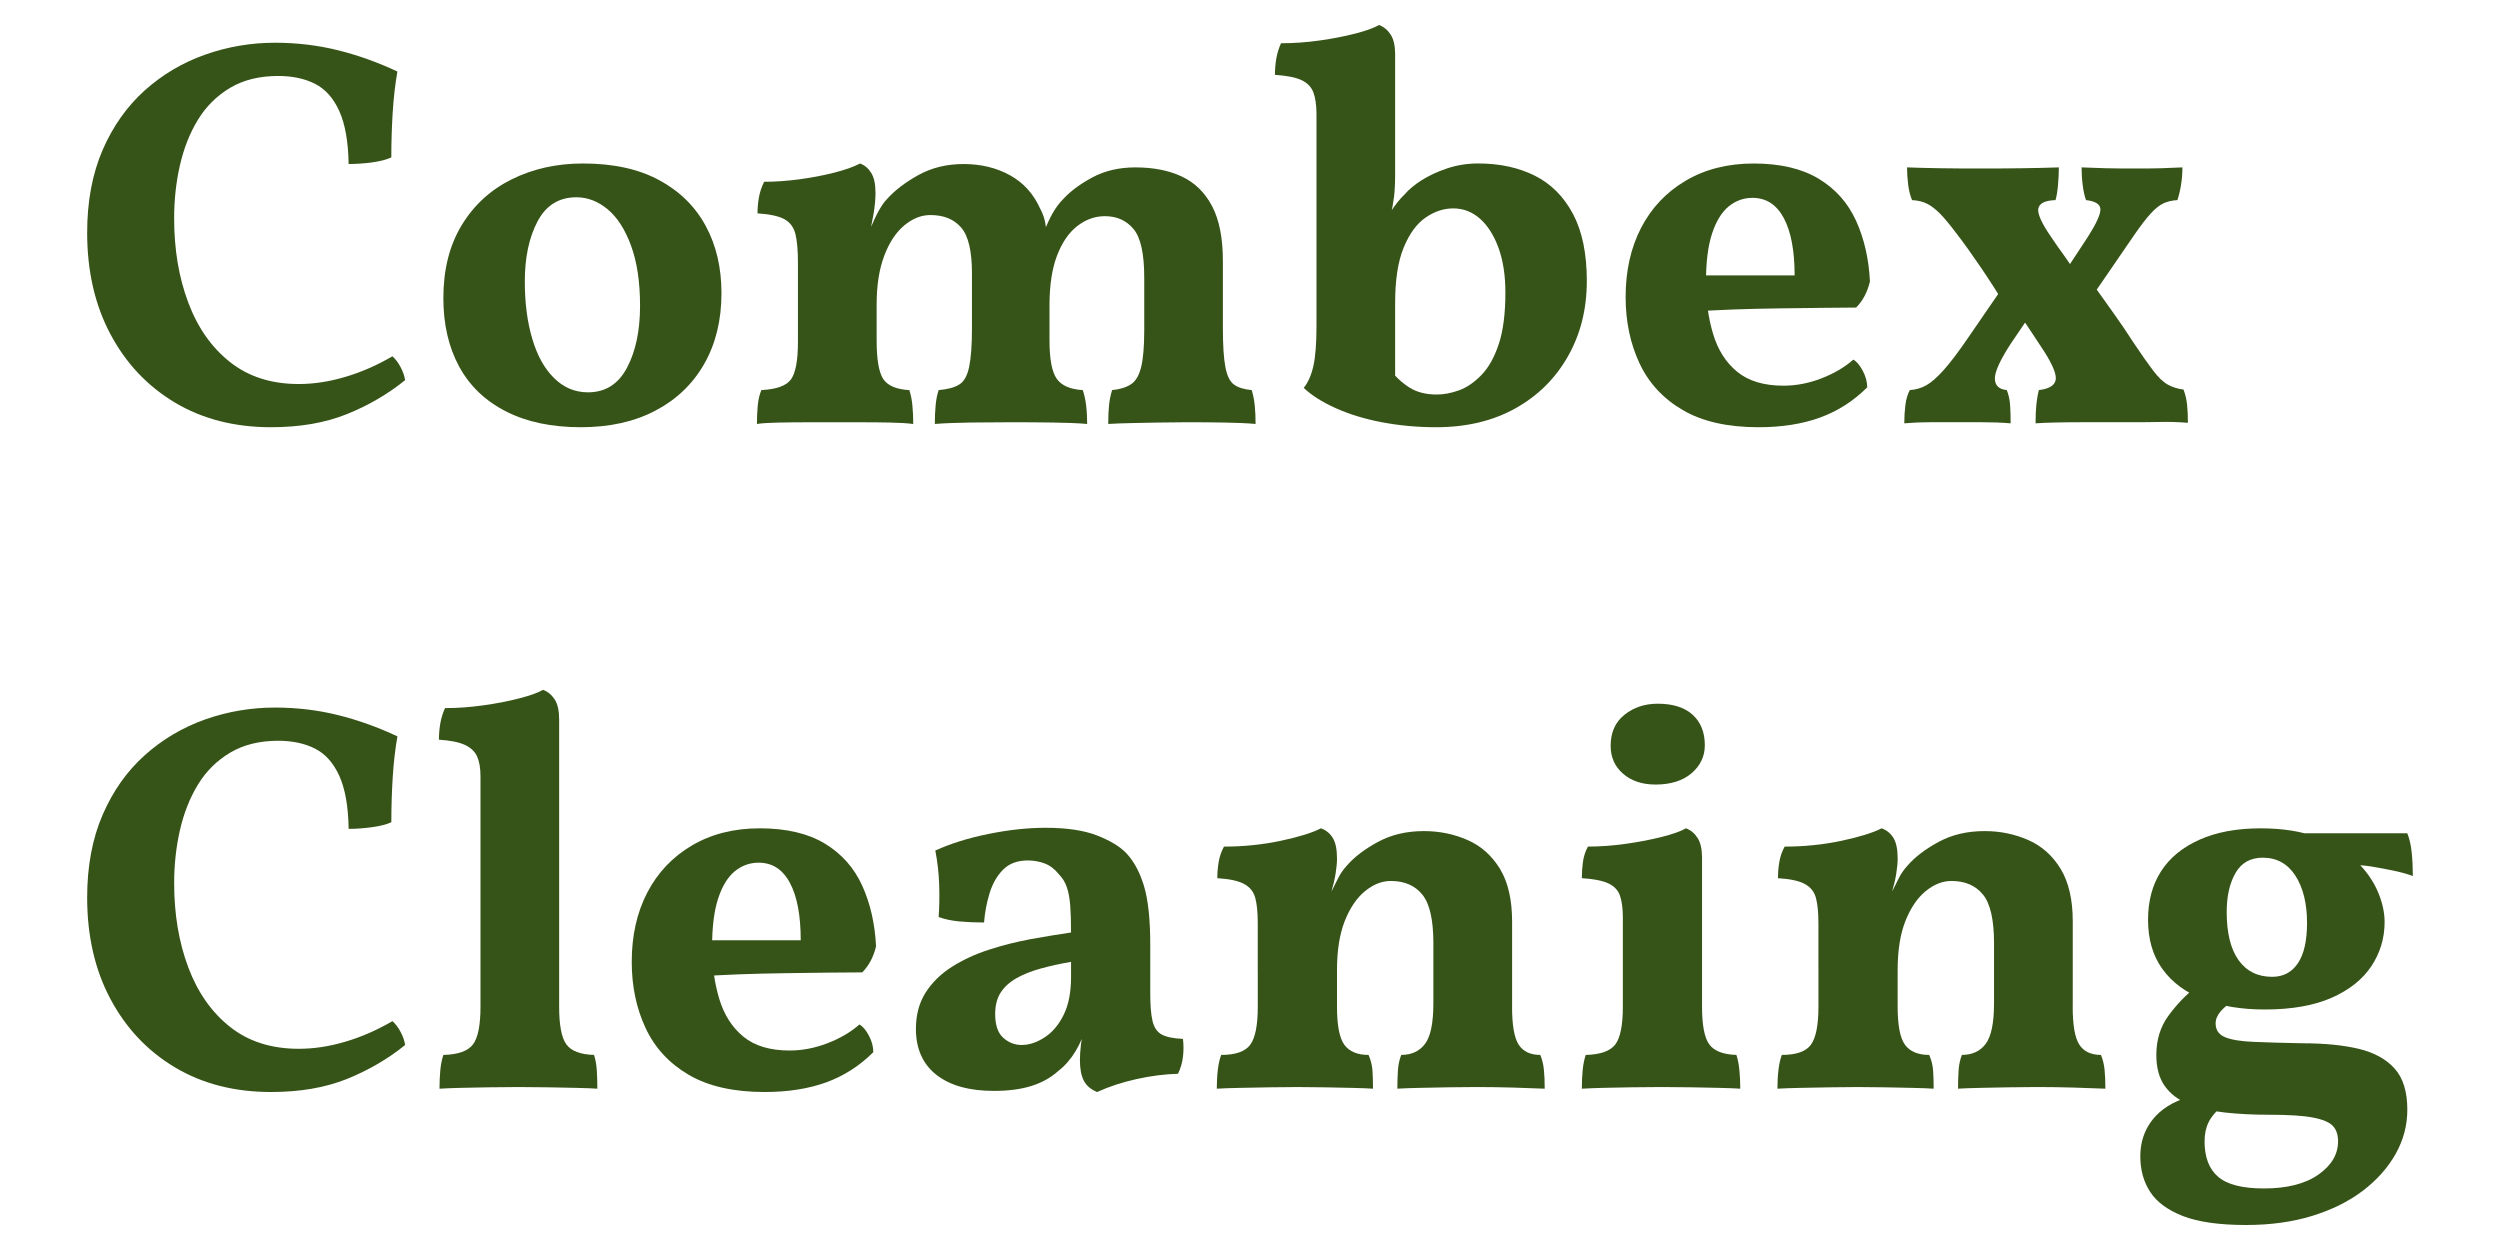
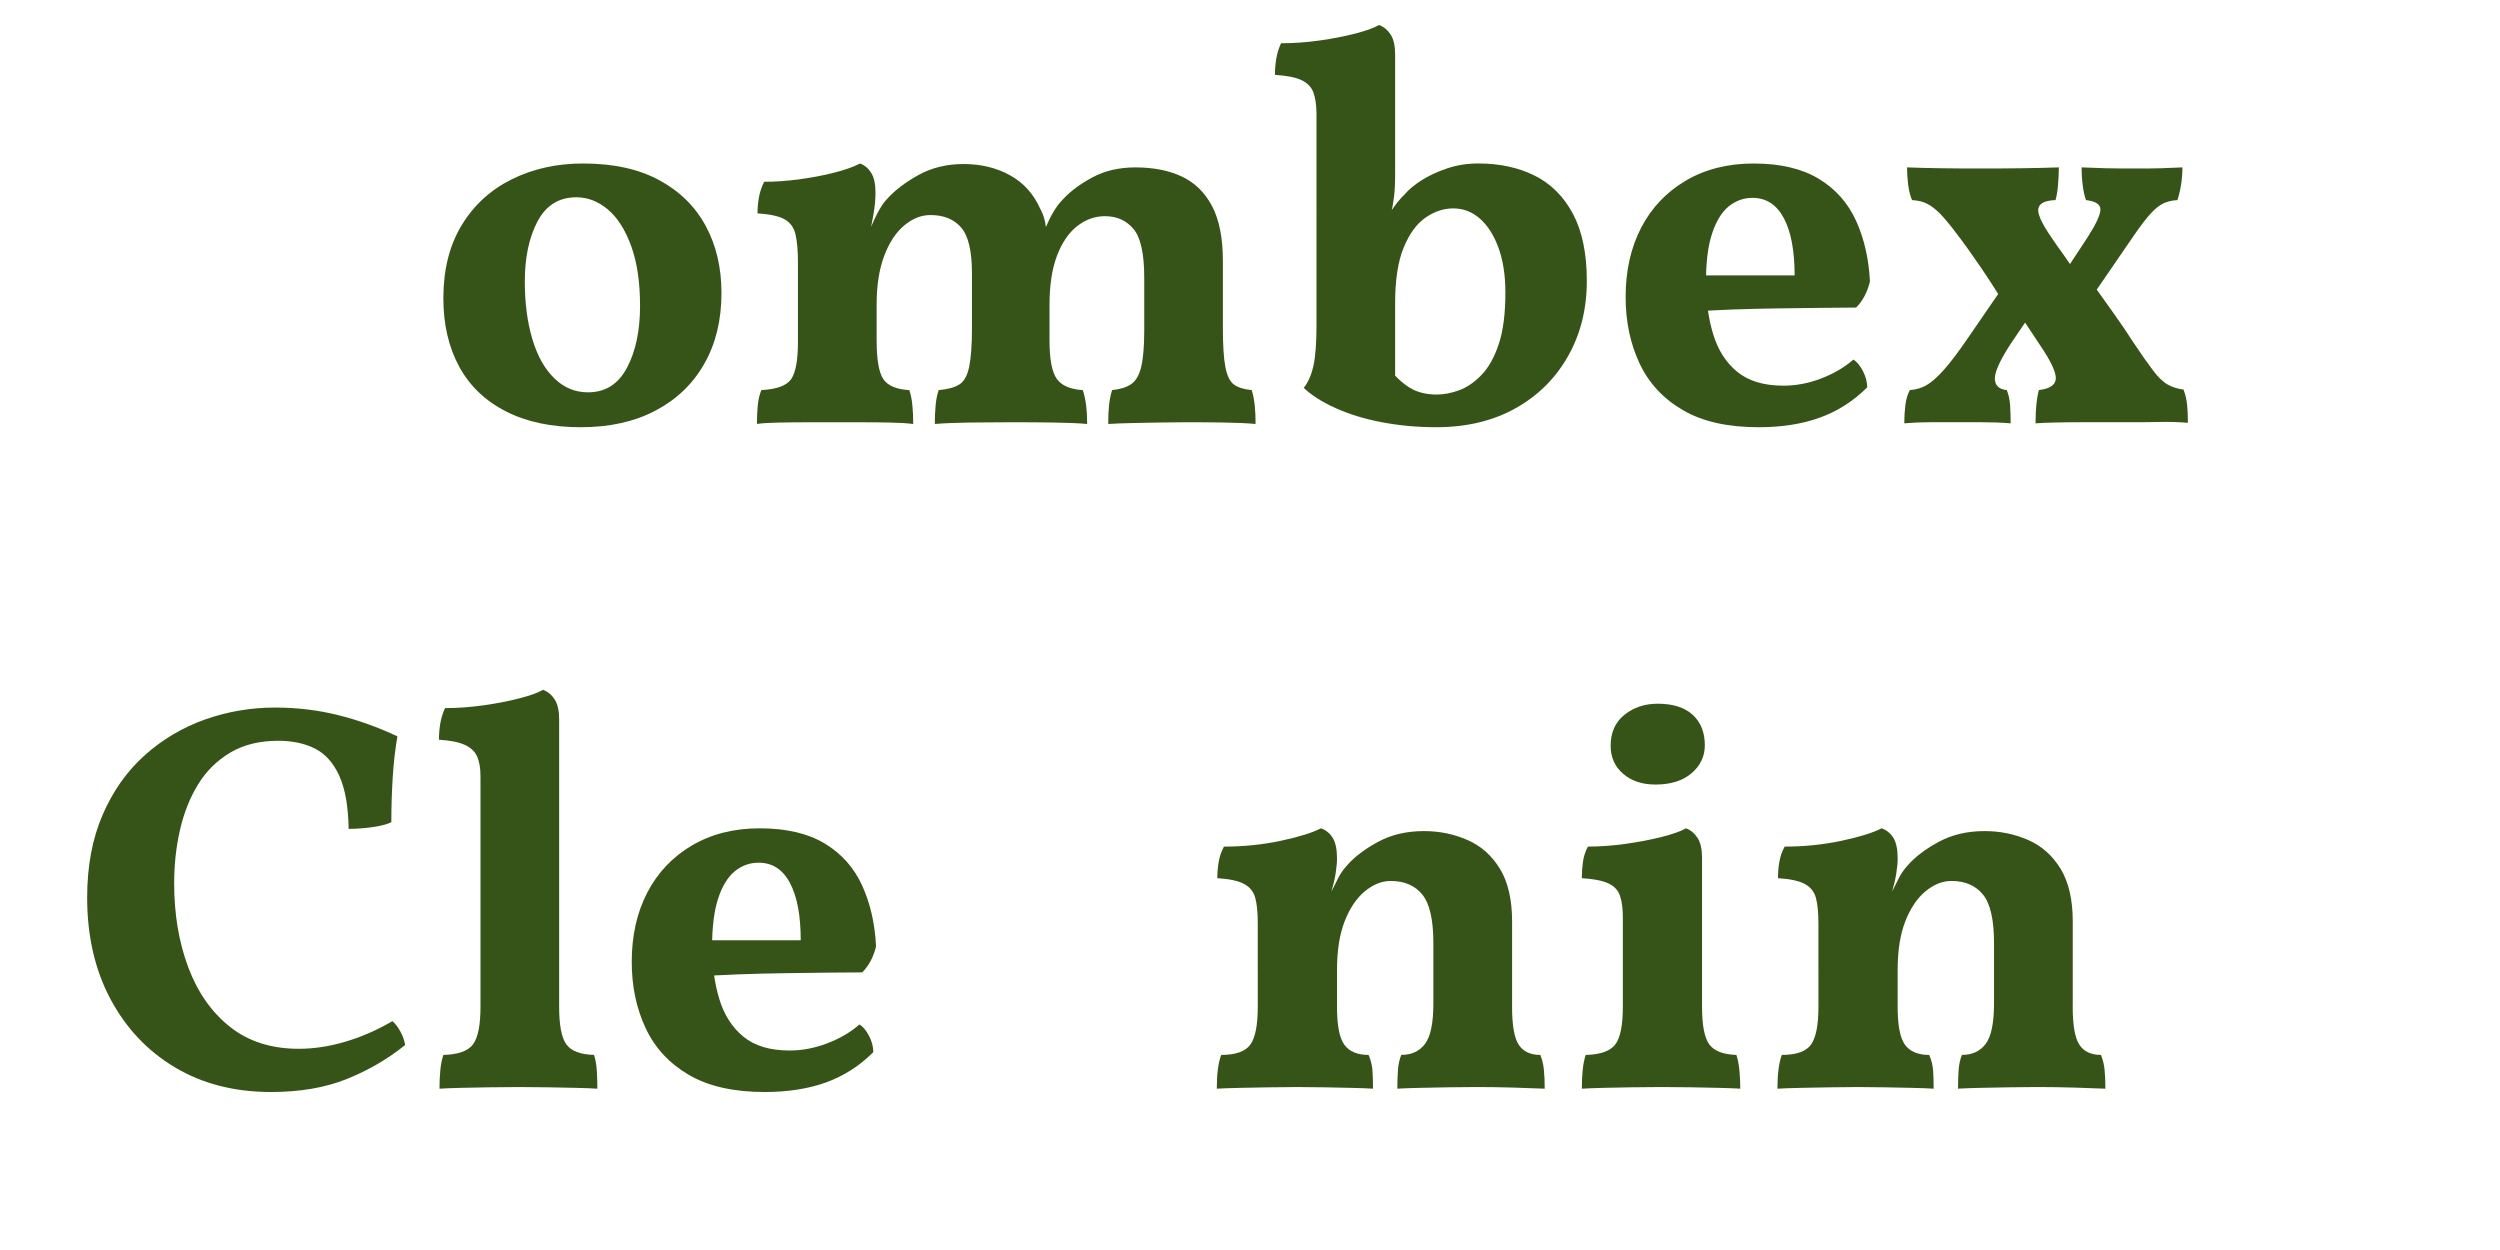
<svg xmlns="http://www.w3.org/2000/svg" version="1.1" id="Laag_1" x="0px" y="0px" width="200px" height="100px" viewBox="0 0 200 100" enable-background="new 0 0 200 100" xml:space="preserve">
  <g>
-     <path fill="#375418" d="M21.687,34.178c-2.926,0-5.488-0.658-7.69-1.971c-2.201-1.315-3.923-3.142-5.163-5.475   c-1.242-2.334-1.861-5.039-1.861-8.111c0-2.51,0.414-4.722,1.24-6.63c0.827-1.901,1.951-3.488,3.369-4.763   C13,5.961,14.61,5.009,16.411,4.372c1.804-0.636,3.664-0.953,5.585-0.953c1.744,0,3.419,0.199,5.031,0.599   c1.609,0.398,3.199,0.968,4.765,1.703c-0.177,1.009-0.302,2.102-0.377,3.28c-0.073,1.185-0.11,2.382-0.11,3.594   c-0.385,0.175-0.901,0.309-1.552,0.4c-0.652,0.085-1.271,0.126-1.863,0.126c-0.029-1.794-0.281-3.214-0.753-4.25   c-0.473-1.034-1.123-1.76-1.949-2.173c-0.827-0.415-1.803-0.62-2.926-0.62c-1.505,0-2.791,0.316-3.854,0.951   c-1.066,0.638-1.921,1.486-2.571,2.549c-0.651,1.064-1.129,2.275-1.441,3.636c-0.31,1.36-0.465,2.776-0.465,4.255   c0,2.483,0.376,4.729,1.13,6.734c0.754,2.012,1.869,3.601,3.347,4.766c1.477,1.17,3.308,1.753,5.494,1.753   c1.213,0,2.46-0.193,3.746-0.578c1.285-0.382,2.532-0.928,3.745-1.642c0.238,0.208,0.451,0.491,0.643,0.844   c0.191,0.356,0.317,0.712,0.376,1.064c-1.389,1.122-2.946,2.031-4.675,2.725C26.007,33.83,23.991,34.178,21.687,34.178z" />
    <path fill="#375418" d="M46.461,34.178c-2.334,0-4.329-0.421-5.983-1.266c-1.656-0.842-2.903-2.038-3.745-3.585   c-0.842-1.556-1.264-3.376-1.264-5.476c0-2.277,0.487-4.216,1.462-5.828c0.977-1.611,2.312-2.839,4.012-3.679   c1.699-0.843,3.597-1.265,5.694-1.265c2.424,0,4.455,0.442,6.094,1.331c1.64,0.886,2.881,2.102,3.723,3.657   c0.844,1.55,1.264,3.347,1.264,5.384c0,2.155-0.458,4.04-1.375,5.652c-0.915,1.611-2.214,2.855-3.899,3.743   C50.759,33.736,48.765,34.178,46.461,34.178z M47.038,31.386c1.388,0,2.43-0.654,3.124-1.973c0.694-1.312,1.042-2.964,1.042-4.941   c0-1.892-0.237-3.485-0.71-4.79c-0.472-1.297-1.093-2.271-1.86-2.92c-0.771-0.65-1.612-0.979-2.526-0.979   c-1.391,0-2.425,0.644-3.104,1.927c-0.682,1.289-1.019,2.893-1.019,4.81c0,1.717,0.198,3.246,0.598,4.588   c0.398,1.348,0.983,2.396,1.751,3.147C45.102,31.01,46.002,31.386,47.038,31.386z" />
    <path fill="#375418" d="M60.555,33.916c0-0.537,0.023-1.03,0.067-1.49c0.044-0.457,0.139-0.863,0.288-1.22   c1.211-0.059,2.001-0.347,2.371-0.859c0.369-0.521,0.554-1.516,0.554-2.991v-6.341c0-0.974-0.066-1.734-0.199-2.282   c-0.132-0.548-0.429-0.945-0.886-1.199c-0.459-0.249-1.175-0.401-2.149-0.464c0-0.413,0.037-0.836,0.11-1.262   c0.074-0.43,0.215-0.852,0.421-1.266c0.886,0,1.824-0.064,2.814-0.197c0.991-0.134,1.921-0.311,2.793-0.533   c0.871-0.224,1.557-0.464,2.061-0.731c0.354,0.122,0.649,0.363,0.886,0.731c0.237,0.369,0.354,0.907,0.354,1.619   c0,0.5-0.052,1.062-0.156,1.686c-0.102,0.619-0.301,1.579-0.597,2.88h-0.354c0.53-1.36,0.938-2.312,1.218-2.857   c0.282-0.55,0.539-0.938,0.776-1.179c0.621-0.704,1.462-1.354,2.525-1.946c1.065-0.593,2.276-0.893,3.636-0.893   c1.388,0,2.621,0.3,3.701,0.893c1.079,0.593,1.884,1.476,2.415,2.658c0.324,0.589,0.487,1.226,0.487,1.904h-0.176   c0.442-1.181,0.946-2.053,1.507-2.616c0.591-0.648,1.38-1.241,2.372-1.771c0.989-0.531,2.133-0.799,3.434-0.799   c1.448,0,2.689,0.243,3.723,0.734c1.035,0.486,1.84,1.274,2.417,2.368c0.575,1.094,0.863,2.555,0.863,4.389v5.359   c0,1.393,0.067,2.434,0.201,3.127c0.132,0.696,0.361,1.16,0.686,1.395c0.325,0.24,0.799,0.385,1.419,0.443   c0.119,0.385,0.2,0.799,0.244,1.242c0.044,0.444,0.066,0.931,0.066,1.468c-0.709-0.065-1.55-0.097-2.527-0.114   c-0.975-0.016-1.979-0.023-3.013-0.023c-0.681,0-1.404,0.008-2.171,0.023c-0.771,0.018-1.508,0.028-2.218,0.043   c-0.708,0.016-1.327,0.038-1.86,0.071c0-0.594,0.024-1.098,0.066-1.512c0.044-0.415,0.126-0.813,0.243-1.198   c0.62-0.059,1.123-0.211,1.508-0.464c0.383-0.25,0.656-0.714,0.821-1.396c0.16-0.678,0.243-1.639,0.243-2.882v-4.255   c0-1.919-0.287-3.218-0.865-3.899c-0.576-0.682-1.336-1.017-2.281-1.017c-0.799,0-1.538,0.265-2.217,0.795   c-0.681,0.533-1.219,1.322-1.618,2.372c-0.399,1.052-0.598,2.374-0.598,3.968v2.791c0,1.509,0.192,2.534,0.577,3.08   c0.384,0.545,1.079,0.849,2.083,0.907c0.117,0.326,0.206,0.728,0.267,1.198c0.06,0.477,0.087,0.975,0.087,1.512   c-0.709-0.065-1.625-0.097-2.747-0.114c-1.124-0.016-2.233-0.023-3.325-0.023c-1.064,0-2.15,0.008-3.258,0.023   c-1.106,0.018-2.061,0.049-2.858,0.114c0-0.537,0.022-1.035,0.067-1.512c0.044-0.471,0.125-0.872,0.243-1.198   c0.709-0.059,1.256-0.203,1.64-0.443c0.383-0.234,0.649-0.705,0.797-1.417c0.148-0.708,0.224-1.741,0.224-3.104v-4.386   c0-1.773-0.289-2.989-0.865-3.656c-0.577-0.666-1.396-0.997-2.459-0.997c-0.741,0-1.441,0.284-2.107,0.842   c-0.664,0.562-1.197,1.374-1.595,2.438c-0.398,1.065-0.599,2.353-0.599,3.858v2.879c0,1.539,0.177,2.572,0.532,3.104   c0.354,0.531,1.049,0.825,2.083,0.884c0.119,0.356,0.2,0.763,0.245,1.22c0.044,0.46,0.067,0.953,0.067,1.49   c-0.473-0.065-1.086-0.097-1.84-0.114c-0.754-0.016-1.529-0.023-2.326-0.023c-0.798,0-1.523,0-2.173,0c-0.621,0-1.329,0-2.127,0   s-1.558,0.008-2.282,0.023C61.582,33.819,60.998,33.851,60.555,33.916z" />
    <path fill="#375418" d="M114.892,34.178c-1.507,0-2.956-0.136-4.344-0.399s-2.622-0.644-3.7-1.131   c-1.078-0.488-1.928-1.025-2.549-1.618c0.356-0.442,0.612-1.034,0.777-1.772c0.16-0.737,0.243-1.789,0.243-3.144V9.137   c0-0.711-0.083-1.282-0.243-1.729c-0.165-0.445-0.482-0.774-0.955-0.997c-0.472-0.224-1.182-0.36-2.127-0.423   c0-0.441,0.038-0.875,0.111-1.305c0.074-0.428,0.2-0.837,0.377-1.223c1.004,0,2.032-0.071,3.079-0.219   c1.05-0.148,2.003-0.333,2.859-0.554c0.857-0.221,1.492-0.449,1.907-0.688c0.383,0.148,0.693,0.409,0.93,0.776   c0.236,0.369,0.354,0.892,0.354,1.572v9.529c0,0.77-0.029,1.39-0.088,1.859c-0.061,0.475-0.148,0.978-0.266,1.509l-0.398,3.279   l-0.975-0.844c0.471-1.146,0.916-2.043,1.328-2.677c0.414-0.634,0.799-1.115,1.152-1.444c0.325-0.383,0.777-0.761,1.352-1.131   c0.576-0.367,1.258-0.686,2.039-0.949c0.783-0.267,1.618-0.4,2.504-0.4c1.715,0,3.221,0.326,4.521,0.975   c1.299,0.648,2.319,1.672,3.06,3.062c0.737,1.389,1.106,3.174,1.106,5.362c0,2.246-0.502,4.254-1.507,6.023   c-1.004,1.773-2.407,3.168-4.21,4.169C119.428,33.675,117.315,34.178,114.892,34.178z M111.126,29.479   c0.501,0.649,1.047,1.16,1.64,1.53c0.59,0.37,1.314,0.553,2.17,0.553c0.562,0,1.153-0.11,1.775-0.333   c0.619-0.22,1.218-0.628,1.793-1.217c0.577-0.589,1.043-1.42,1.396-2.482c0.355-1.066,0.531-2.436,0.531-4.121   c0-1.391-0.186-2.587-0.554-3.591s-0.864-1.779-1.483-2.328c-0.621-0.544-1.331-0.818-2.128-0.818   c-0.769,0-1.507,0.242-2.216,0.733c-0.71,0.485-1.293,1.282-1.75,2.389c-0.461,1.109-0.689,2.596-0.689,4.457v6.56L111.126,29.479z   " />
    <path fill="#375418" d="M140.688,34.178c-2.482,0-4.507-0.455-6.072-1.377c-1.567-0.913-2.719-2.161-3.458-3.744   c-0.739-1.579-1.108-3.344-1.108-5.295c0-2.098,0.414-3.943,1.24-5.541c0.828-1.594,2.018-2.854,3.568-3.767   c1.551-0.914,3.362-1.374,5.431-1.374c2.127,0,3.862,0.407,5.206,1.22c1.346,0.812,2.342,1.934,2.994,3.369   c0.648,1.434,1.02,3.05,1.106,4.851c-0.207,0.859-0.577,1.556-1.106,2.084c-0.74,0-1.64,0.01-2.705,0.024   c-1.063,0.013-2.209,0.027-3.434,0.042c-1.227,0.015-2.469,0.045-3.725,0.089c-1.255,0.047-2.444,0.111-3.567,0.199v-2.924h8.511   c0-1.982-0.289-3.509-0.865-4.589c-0.576-1.074-1.411-1.617-2.505-1.617c-0.708,0-1.344,0.229-1.905,0.685   c-0.561,0.462-1.005,1.186-1.33,2.175c-0.326,0.989-0.486,2.284-0.486,3.878c0,1.51,0.191,2.897,0.576,4.167   c0.383,1.271,1.026,2.275,1.926,3.012c0.902,0.739,2.137,1.109,3.701,1.109c1.006,0,2.011-0.191,3.015-0.578   c1.005-0.385,1.861-0.884,2.57-1.507c0.269,0.151,0.517,0.447,0.753,0.888c0.236,0.442,0.357,0.888,0.357,1.332   c-1.096,1.093-2.35,1.897-3.769,2.414C144.188,33.92,142.547,34.178,140.688,34.178z" />
    <path fill="#375418" d="M163.157,24.116l-2.261,3.326c-0.887,1.358-1.322,2.311-1.307,2.856c0.014,0.545,0.332,0.849,0.951,0.907   c0.148,0.356,0.236,0.754,0.268,1.198c0.029,0.443,0.044,0.934,0.044,1.463c-0.71-0.059-1.5-0.089-2.372-0.089   c-0.871,0-1.602,0-2.193,0c-0.562,0-1.184,0-1.861,0c-0.682,0-1.375,0.03-2.084,0.089c0-0.504,0.031-0.986,0.088-1.463   c0.061-0.471,0.18-0.872,0.356-1.198c0.473-0.026,0.908-0.155,1.307-0.376c0.399-0.22,0.864-0.625,1.396-1.218   c0.533-0.588,1.211-1.492,2.039-2.705l3.104-4.518L163.157,24.116z M163.555,28.149c-0.354-0.53-0.679-1.026-0.975-1.482   c-0.295-0.457-0.664-0.997-1.107-1.62l-1.063-0.619c-0.621-1.033-1.278-2.061-1.974-3.079c-0.693-1.021-1.336-1.916-1.928-2.686   c-0.531-0.706-0.975-1.239-1.328-1.594c-0.355-0.354-0.695-0.612-1.02-0.774c-0.325-0.164-0.725-0.261-1.197-0.287   c-0.148-0.356-0.252-0.768-0.311-1.244c-0.059-0.471-0.088-0.928-0.088-1.373c0.767,0.03,1.669,0.053,2.703,0.068   c1.034,0.018,2.083,0.021,3.148,0.021c1.091,0,2.199-0.004,3.322-0.021c1.123-0.016,2.112-0.038,2.971-0.068   c0,0.445-0.023,0.917-0.067,1.418c-0.044,0.503-0.112,0.902-0.2,1.199c-0.826,0.026-1.284,0.252-1.373,0.664   c-0.09,0.413,0.267,1.197,1.063,2.347c0.296,0.444,0.606,0.888,0.931,1.33c0.324,0.447,0.68,0.976,1.062,1.594l1.154,0.577   c0.59,0.827,1.182,1.654,1.771,2.483c0.59,0.827,1.123,1.608,1.596,2.353c0.649,0.971,1.184,1.734,1.596,2.276   c0.414,0.549,0.807,0.926,1.175,1.131c0.369,0.208,0.79,0.344,1.264,0.399c0.147,0.386,0.245,0.793,0.288,1.222   c0.044,0.428,0.065,0.906,0.065,1.439c-0.798-0.06-1.536-0.084-2.215-0.066c-0.681,0.015-1.523,0.021-2.528,0.021   c-0.502,0-1.092,0-1.771,0s-1.373,0-2.082,0c-0.71,0-1.383,0.008-2.017,0.023c-0.638,0.018-1.161,0.032-1.575,0.065   c0-0.592,0.023-1.1,0.067-1.53c0.044-0.427,0.11-0.805,0.2-1.131c0.767-0.089,1.211-0.337,1.328-0.751   C164.561,30.043,164.266,29.271,163.555,28.149z M164.709,22.479l2.303-3.503c0.68-1.063,1.021-1.804,1.021-2.214   c0-0.416-0.384-0.665-1.152-0.754c-0.118-0.326-0.207-0.727-0.266-1.199c-0.061-0.475-0.089-0.945-0.089-1.418   c0.649,0.03,1.3,0.053,1.949,0.068c0.649,0.018,1.419,0.021,2.306,0.021c0.886,0,1.596-0.004,2.128-0.021   c0.531-0.016,1.091-0.038,1.684-0.068c0,0.473-0.037,0.938-0.111,1.398c-0.073,0.456-0.17,0.862-0.289,1.219   c-0.44,0.026-0.818,0.116-1.13,0.267c-0.31,0.146-0.642,0.411-0.995,0.795c-0.355,0.385-0.799,0.96-1.33,1.729l-3.77,5.496   L164.709,22.479z" />
    <path fill="#375418" d="M21.687,87.361c-2.926,0-5.488-0.656-7.69-1.971c-2.201-1.312-3.923-3.141-5.163-5.473   c-1.242-2.331-1.861-5.037-1.861-8.112c0-2.513,0.414-4.718,1.24-6.626c0.827-1.908,1.951-3.494,3.369-4.762   c1.419-1.272,3.029-2.222,4.831-2.862c1.804-0.634,3.664-0.951,5.585-0.951c1.744,0,3.419,0.199,5.031,0.599   c1.609,0.4,3.199,0.969,4.765,1.706c-0.177,1.004-0.302,2.1-0.377,3.279c-0.073,1.18-0.11,2.381-0.11,3.591   c-0.385,0.179-0.901,0.308-1.552,0.397c-0.652,0.089-1.271,0.134-1.863,0.134c-0.029-1.803-0.281-3.222-0.753-4.255   c-0.473-1.035-1.123-1.758-1.949-2.172c-0.827-0.414-1.803-0.622-2.926-0.622c-1.505,0-2.791,0.319-3.854,0.954   c-1.066,0.636-1.921,1.484-2.571,2.548c-0.651,1.064-1.129,2.278-1.441,3.635c-0.31,1.363-0.465,2.776-0.465,4.258   c0,2.479,0.376,4.726,1.13,6.734c0.754,2.008,1.869,3.598,3.347,4.764c1.477,1.17,3.308,1.748,5.494,1.748   c1.213,0,2.46-0.189,3.746-0.574c1.285-0.38,2.532-0.93,3.745-1.638c0.238,0.207,0.451,0.488,0.643,0.844   c0.191,0.353,0.317,0.704,0.376,1.063c-1.389,1.123-2.946,2.028-4.675,2.725C26.007,87.016,23.991,87.361,21.687,87.361z" />
    <path fill="#375418" d="M35.159,87.097c0-0.532,0.024-1.026,0.066-1.486c0.044-0.455,0.126-0.863,0.244-1.216   c1.181-0.029,1.974-0.314,2.371-0.845c0.4-0.529,0.599-1.534,0.599-3.013V62.1c0-0.648-0.089-1.175-0.266-1.572   c-0.177-0.399-0.502-0.711-0.975-0.932c-0.473-0.223-1.167-0.361-2.084-0.42c0-0.442,0.037-0.879,0.111-1.309   c0.074-0.426,0.2-0.834,0.377-1.219c1.003,0,2.03-0.073,3.08-0.224c1.049-0.144,2.001-0.331,2.859-0.555   c0.856-0.218,1.49-0.446,1.905-0.683c0.383,0.146,0.695,0.404,0.932,0.773c0.235,0.369,0.354,0.896,0.354,1.577v22.999   c0,1.479,0.191,2.483,0.576,3.013c0.384,0.53,1.123,0.815,2.214,0.845c0.119,0.353,0.192,0.775,0.224,1.264   c0.029,0.486,0.043,0.968,0.043,1.438c-0.414-0.026-0.969-0.051-1.663-0.065c-0.694-0.016-1.44-0.031-2.238-0.045   c-0.797-0.013-1.596-0.022-2.393-0.022c-0.798,0-1.612,0.01-2.438,0.022c-0.826,0.014-1.581,0.029-2.261,0.045   C36.12,87.046,35.572,87.07,35.159,87.097z" />
    <path fill="#375418" d="M61.176,87.361c-2.482,0-4.506-0.457-6.072-1.372c-1.567-0.916-2.718-2.164-3.456-3.744   c-0.741-1.582-1.109-3.346-1.109-5.295c0-2.102,0.413-3.946,1.241-5.54c0.827-1.595,2.018-2.854,3.568-3.77   c1.55-0.913,3.36-1.375,5.43-1.375c2.125,0,3.862,0.408,5.207,1.221c1.344,0.812,2.342,1.934,2.993,3.368   c0.648,1.43,1.019,3.052,1.106,4.854c-0.206,0.858-0.576,1.55-1.106,2.083c-0.74,0-1.64,0.008-2.704,0.019   c-1.064,0.015-2.208,0.03-3.435,0.045c-1.227,0.018-2.468,0.044-3.724,0.091c-1.255,0.043-2.444,0.112-3.567,0.199V75.22h8.51   c0-1.98-0.288-3.511-0.865-4.588c-0.575-1.08-1.412-1.617-2.503-1.617c-0.71,0-1.346,0.229-1.907,0.687   c-0.562,0.459-1.004,1.183-1.329,2.172s-0.487,2.281-0.487,3.876c0,1.509,0.191,2.897,0.577,4.169   c0.383,1.268,1.025,2.275,1.927,3.013c0.9,0.739,2.134,1.109,3.701,1.109c1.004,0,2.008-0.193,3.013-0.578   c1.004-0.383,1.863-0.884,2.571-1.506c0.267,0.152,0.518,0.442,0.753,0.887c0.235,0.442,0.355,0.886,0.355,1.331   c-1.094,1.093-2.349,1.896-3.767,2.415C64.678,87.102,63.038,87.361,61.176,87.361z" />
-     <path fill="#375418" d="M87.767,87.361c-0.502-0.205-0.857-0.509-1.062-0.908c-0.208-0.4-0.312-0.954-0.312-1.658   c0-0.355,0.03-0.778,0.087-1.267c0.06-0.483,0.164-0.95,0.312-1.395l0.133-0.132c-0.208,0.766-0.502,1.469-0.886,2.104   c-0.385,0.634-0.843,1.161-1.375,1.572c-0.591,0.534-1.307,0.934-2.149,1.199c-0.842,0.264-1.84,0.397-2.991,0.397   c-1.98,0-3.517-0.427-4.61-1.285c-1.095-0.86-1.641-2.087-1.641-3.681c0-1.123,0.26-2.087,0.777-2.902   c0.518-0.812,1.219-1.5,2.105-2.061c0.886-0.561,1.877-1.019,2.969-1.371c1.093-0.354,2.208-0.634,3.346-0.845   c1.138-0.205,2.209-0.382,3.213-0.529c0-0.856-0.022-1.576-0.065-2.15c-0.044-0.577-0.133-1.063-0.269-1.464   c-0.132-0.399-0.346-0.745-0.641-1.044c-0.326-0.411-0.702-0.698-1.13-0.864c-0.429-0.16-0.879-0.24-1.352-0.24   c-0.827,0-1.483,0.24-1.972,0.729c-0.486,0.487-0.85,1.115-1.086,1.887c-0.236,0.768-0.383,1.551-0.443,2.347   c-0.709,0-1.375-0.03-1.995-0.086c-0.619-0.059-1.167-0.178-1.64-0.354c0.06-0.802,0.074-1.656,0.044-2.572   c-0.029-0.916-0.132-1.831-0.31-2.747c1.242-0.561,2.667-1.008,4.278-1.33c1.609-0.326,3.124-0.488,4.543-0.488   c1.684,0,3.043,0.203,4.078,0.6c1.034,0.396,1.816,0.86,2.348,1.397c0.622,0.648,1.1,1.526,1.44,2.636   c0.34,1.11,0.509,2.696,0.509,4.766v3.857c0,0.944,0.059,1.674,0.178,2.189c0.118,0.52,0.363,0.882,0.732,1.09   c0.368,0.203,0.938,0.322,1.705,0.353c0.059,0.474,0.059,0.952,0,1.439c-0.058,0.485-0.192,0.938-0.397,1.352   c-1.063,0.03-2.166,0.17-3.303,0.422C89.8,86.574,88.743,86.919,87.767,87.361z M81.741,83.598c0.59,0,1.195-0.203,1.816-0.6   c0.623-0.4,1.13-0.996,1.529-1.797c0.4-0.796,0.598-1.816,0.598-3.057V76.95c-0.856,0.144-1.662,0.322-2.415,0.53   c-0.753,0.207-1.404,0.465-1.95,0.775c-0.547,0.309-0.968,0.693-1.264,1.15c-0.294,0.456-0.441,1.027-0.441,1.709   c0,0.887,0.213,1.52,0.642,1.905C80.683,83.406,81.18,83.598,81.741,83.598z" />
    <path fill="#375418" d="M120.965,80.537c0,1.479,0.176,2.49,0.529,3.036c0.355,0.547,0.932,0.821,1.73,0.821   c0.146,0.353,0.242,0.746,0.287,1.176c0.043,0.426,0.066,0.937,0.066,1.526c-0.65-0.026-1.483-0.059-2.505-0.089   c-1.019-0.028-2.017-0.044-2.991-0.044c-0.65,0-1.381,0.01-2.193,0.022c-0.813,0.014-1.588,0.029-2.326,0.045   c-0.74,0.015-1.33,0.039-1.774,0.065c0-0.532,0.015-1.02,0.046-1.46c0.028-0.445,0.117-0.857,0.266-1.242   c0.826,0,1.463-0.296,1.904-0.886c0.445-0.593,0.666-1.674,0.666-3.235v-4.832c0-1.863-0.297-3.157-0.887-3.877   c-0.59-0.727-1.433-1.085-2.525-1.085c-0.71,0-1.396,0.273-2.062,0.818c-0.663,0.546-1.203,1.343-1.617,2.391   c-0.414,1.05-0.619,2.357-0.619,3.924v2.925c0,1.506,0.198,2.524,0.599,3.061c0.396,0.53,1.041,0.797,1.927,0.797   c0.178,0.415,0.281,0.826,0.311,1.242c0.027,0.412,0.044,0.897,0.044,1.46c-0.413-0.026-0.975-0.051-1.685-0.065   c-0.709-0.016-1.439-0.031-2.193-0.045c-0.754-0.013-1.485-0.022-2.193-0.022c-0.65,0-1.391,0.01-2.217,0.022   c-0.827,0.014-1.624,0.029-2.393,0.045c-0.771,0.015-1.375,0.039-1.817,0.065c0-0.562,0.029-1.075,0.088-1.551   c0.06-0.473,0.148-0.857,0.265-1.151c1.154,0,1.929-0.274,2.328-0.821c0.398-0.546,0.598-1.558,0.598-3.036v-6.692l6.339-5.186   c0,0.355-0.039,0.761-0.111,1.219c-0.074,0.46-0.186,0.938-0.334,1.442c0.178-0.359,0.355-0.712,0.535-1.064   c0.176-0.354,0.41-0.696,0.707-1.019c0.592-0.682,1.418-1.309,2.482-1.886s2.289-0.864,3.679-0.864c1.241,0,2.399,0.24,3.479,0.712   c1.078,0.471,1.942,1.238,2.595,2.302c0.648,1.063,0.975,2.469,0.975,4.213V80.537z M100.62,77.702v-3.857   c0-0.855-0.067-1.53-0.2-2.018c-0.132-0.488-0.429-0.855-0.886-1.107c-0.458-0.249-1.175-0.407-2.149-0.464   c0-0.44,0.037-0.881,0.11-1.307c0.074-0.432,0.215-0.836,0.421-1.221c1.566,0,3.082-0.154,4.544-0.464   c1.462-0.312,2.532-0.644,3.213-0.999c0.413,0.147,0.73,0.408,0.953,0.777c0.222,0.367,0.333,0.909,0.333,1.616L100.62,77.702z" />
    <path fill="#375418" d="M126.547,87.097c0-0.532,0.022-1.026,0.067-1.486c0.044-0.455,0.126-0.863,0.243-1.216   c1.182-0.029,1.973-0.314,2.371-0.845c0.399-0.529,0.6-1.534,0.6-3.013v-7.138c0-0.704-0.075-1.282-0.224-1.725   c-0.146-0.443-0.457-0.776-0.93-1.001c-0.474-0.221-1.183-0.361-2.128-0.418c0-0.44,0.03-0.881,0.09-1.307   c0.058-0.432,0.192-0.836,0.397-1.221c0.976,0,1.987-0.073,3.036-0.222c1.049-0.146,2.011-0.333,2.881-0.555   c0.871-0.219,1.516-0.447,1.93-0.687c0.383,0.147,0.692,0.408,0.93,0.777c0.235,0.367,0.354,0.894,0.354,1.571v11.923   c0,1.479,0.191,2.483,0.576,3.013c0.385,0.53,1.11,0.815,2.172,0.845c0.117,0.353,0.201,0.775,0.244,1.264   c0.045,0.486,0.066,0.968,0.066,1.438c-0.441-0.026-1.003-0.051-1.684-0.065c-0.68-0.016-1.419-0.031-2.217-0.045   c-0.798-0.013-1.596-0.022-2.393-0.022c-0.798,0-1.61,0.01-2.438,0.022c-0.828,0.014-1.582,0.029-2.26,0.045   C127.552,87.046,126.99,87.07,126.547,87.097z M132.441,62.764c-1.062,0-1.927-0.287-2.592-0.863   c-0.666-0.575-0.998-1.321-0.998-2.239c0-1.063,0.37-1.891,1.109-2.482c0.737-0.589,1.623-0.883,2.658-0.883   c1.211,0,2.141,0.294,2.793,0.883c0.648,0.592,0.975,1.404,0.975,2.438c0,0.887-0.355,1.635-1.064,2.243   C134.615,62.462,133.653,62.764,132.441,62.764z" />
    <path fill="#375418" d="M165.816,80.537c0,1.479,0.176,2.49,0.532,3.036c0.354,0.547,0.931,0.821,1.728,0.821   c0.148,0.353,0.243,0.746,0.289,1.176c0.044,0.426,0.066,0.937,0.066,1.526c-0.65-0.026-1.485-0.059-2.504-0.089   c-1.021-0.028-2.016-0.044-2.992-0.044c-0.65,0-1.381,0.01-2.195,0.022c-0.812,0.014-1.588,0.029-2.324,0.045   c-0.74,0.015-1.332,0.039-1.773,0.065c0-0.532,0.013-1.02,0.044-1.46c0.028-0.445,0.117-0.857,0.265-1.242   c0.827,0,1.465-0.296,1.905-0.886c0.444-0.593,0.665-1.674,0.665-3.235v-4.832c0-1.863-0.296-3.157-0.886-3.877   c-0.591-0.727-1.433-1.085-2.526-1.085c-0.709,0-1.396,0.273-2.061,0.818c-0.665,0.546-1.203,1.343-1.619,2.391   c-0.413,1.05-0.618,2.357-0.618,3.924v2.925c0,1.506,0.198,2.524,0.598,3.061c0.397,0.53,1.042,0.797,1.928,0.797   c0.177,0.415,0.28,0.826,0.31,1.242c0.03,0.412,0.045,0.897,0.045,1.46c-0.414-0.026-0.975-0.051-1.686-0.065   c-0.709-0.016-1.439-0.031-2.193-0.045c-0.752-0.013-1.484-0.022-2.192-0.022c-0.649,0-1.391,0.01-2.218,0.022   c-0.826,0.014-1.623,0.029-2.393,0.045c-0.769,0.015-1.375,0.039-1.817,0.065c0-0.562,0.029-1.075,0.089-1.551   c0.06-0.473,0.148-0.857,0.265-1.151c1.155,0,1.929-0.274,2.329-0.821c0.396-0.546,0.598-1.558,0.598-3.036v-6.692l6.339-5.186   c0,0.355-0.038,0.761-0.112,1.219c-0.072,0.46-0.185,0.938-0.332,1.442c0.177-0.359,0.355-0.712,0.533-1.064   c0.176-0.354,0.412-0.696,0.708-1.019c0.591-0.682,1.417-1.309,2.482-1.886c1.063-0.577,2.289-0.864,3.679-0.864   c1.24,0,2.4,0.24,3.478,0.712c1.079,0.471,1.944,1.238,2.595,2.302c0.648,1.063,0.975,2.469,0.975,4.213V80.537z M145.473,77.702   v-3.857c0-0.855-0.067-1.53-0.201-2.018c-0.131-0.488-0.428-0.855-0.885-1.107c-0.458-0.249-1.175-0.407-2.149-0.464   c0-0.44,0.036-0.881,0.11-1.307c0.073-0.432,0.214-0.836,0.423-1.221c1.564,0,3.079-0.154,4.542-0.464   c1.461-0.312,2.533-0.644,3.213-0.999c0.412,0.147,0.731,0.408,0.953,0.777c0.221,0.367,0.333,0.909,0.333,1.616L145.473,77.702z" />
-     <path fill="#375418" d="M179.688,98c-2.129,0-3.805-0.235-5.031-0.707c-1.226-0.475-2.104-1.119-2.636-1.929   c-0.532-0.812-0.797-1.768-0.797-2.859c0-1.121,0.324-2.1,0.975-2.925c0.649-0.827,1.608-1.436,2.88-1.82l2.926,0.49   c-0.65,0.561-1.086,1.066-1.307,1.507c-0.222,0.442-0.333,0.96-0.333,1.55c0,1.271,0.36,2.217,1.086,2.836   c0.722,0.622,1.942,0.933,3.657,0.933c1.861,0,3.315-0.37,4.365-1.108c1.048-0.737,1.572-1.627,1.572-2.66   c0-0.529-0.141-0.945-0.422-1.24c-0.28-0.293-0.812-0.517-1.595-0.665c-0.782-0.15-1.929-0.222-3.436-0.222   c-1.3,0-2.495-0.057-3.589-0.178c-1.094-0.118-2.053-0.338-2.882-0.664c-0.826-0.325-1.47-0.804-1.928-1.441   c-0.459-0.634-0.687-1.468-0.687-2.502c0-1.212,0.324-2.261,0.975-3.146c0.649-0.889,1.391-1.659,2.217-2.308l3.014,1.063   c-0.443,0.299-0.797,0.604-1.064,0.908c-0.266,0.314-0.398,0.633-0.398,0.955c0,0.531,0.252,0.9,0.754,1.107   c0.502,0.208,1.27,0.335,2.305,0.375c1.035,0.045,2.334,0.082,3.9,0.112c1.742,0,3.235,0.149,4.476,0.44   c1.243,0.299,2.202,0.825,2.882,1.579c0.68,0.752,1.019,1.853,1.019,3.299c0,1.24-0.31,2.418-0.931,3.527   c-0.62,1.104-1.492,2.085-2.616,2.944c-1.122,0.857-2.474,1.529-4.054,2.018C183.403,97.757,181.637,98,179.688,98z M181.195,80.76   c-1.893,0-3.539-0.274-4.943-0.818c-1.403-0.549-2.489-1.354-3.257-2.42c-0.769-1.062-1.152-2.374-1.152-3.943   c0-1.502,0.349-2.8,1.041-3.877c0.694-1.078,1.722-1.923,3.079-2.527c1.359-0.605,2.986-0.908,4.877-0.908   c1.773,0,3.279,0.239,4.521,0.711c1.24,0.472,2.261,1.086,3.059,1.835c0.798,0.755,1.388,1.571,1.772,2.439   c0.384,0.873,0.577,1.708,0.577,2.508c0,1.298-0.355,2.479-1.066,3.544c-0.709,1.06-1.771,1.904-3.19,2.527   C185.096,80.448,183.322,80.76,181.195,80.76z M181.772,78.145c0.886,0,1.571-0.36,2.061-1.087c0.485-0.724,0.73-1.793,0.73-3.213   c0-1.565-0.31-2.828-0.931-3.791c-0.621-0.958-1.491-1.439-2.614-1.439c-0.977,0-1.7,0.405-2.172,1.216   c-0.474,0.816-0.71,1.861-0.71,3.129c0,1.683,0.317,2.968,0.953,3.856C179.724,77.702,180.618,78.145,181.772,78.145z    M193.027,70.079c-0.502-0.178-1.039-0.327-1.617-0.442c-0.576-0.12-1.138-0.223-1.684-0.313c-0.547-0.086-1.057-0.131-1.529-0.131   l-4.254-2.53h8.642c0.178,0.447,0.296,0.963,0.354,1.557C192.998,68.808,193.027,69.431,193.027,70.079z" />
  </g>
</svg>